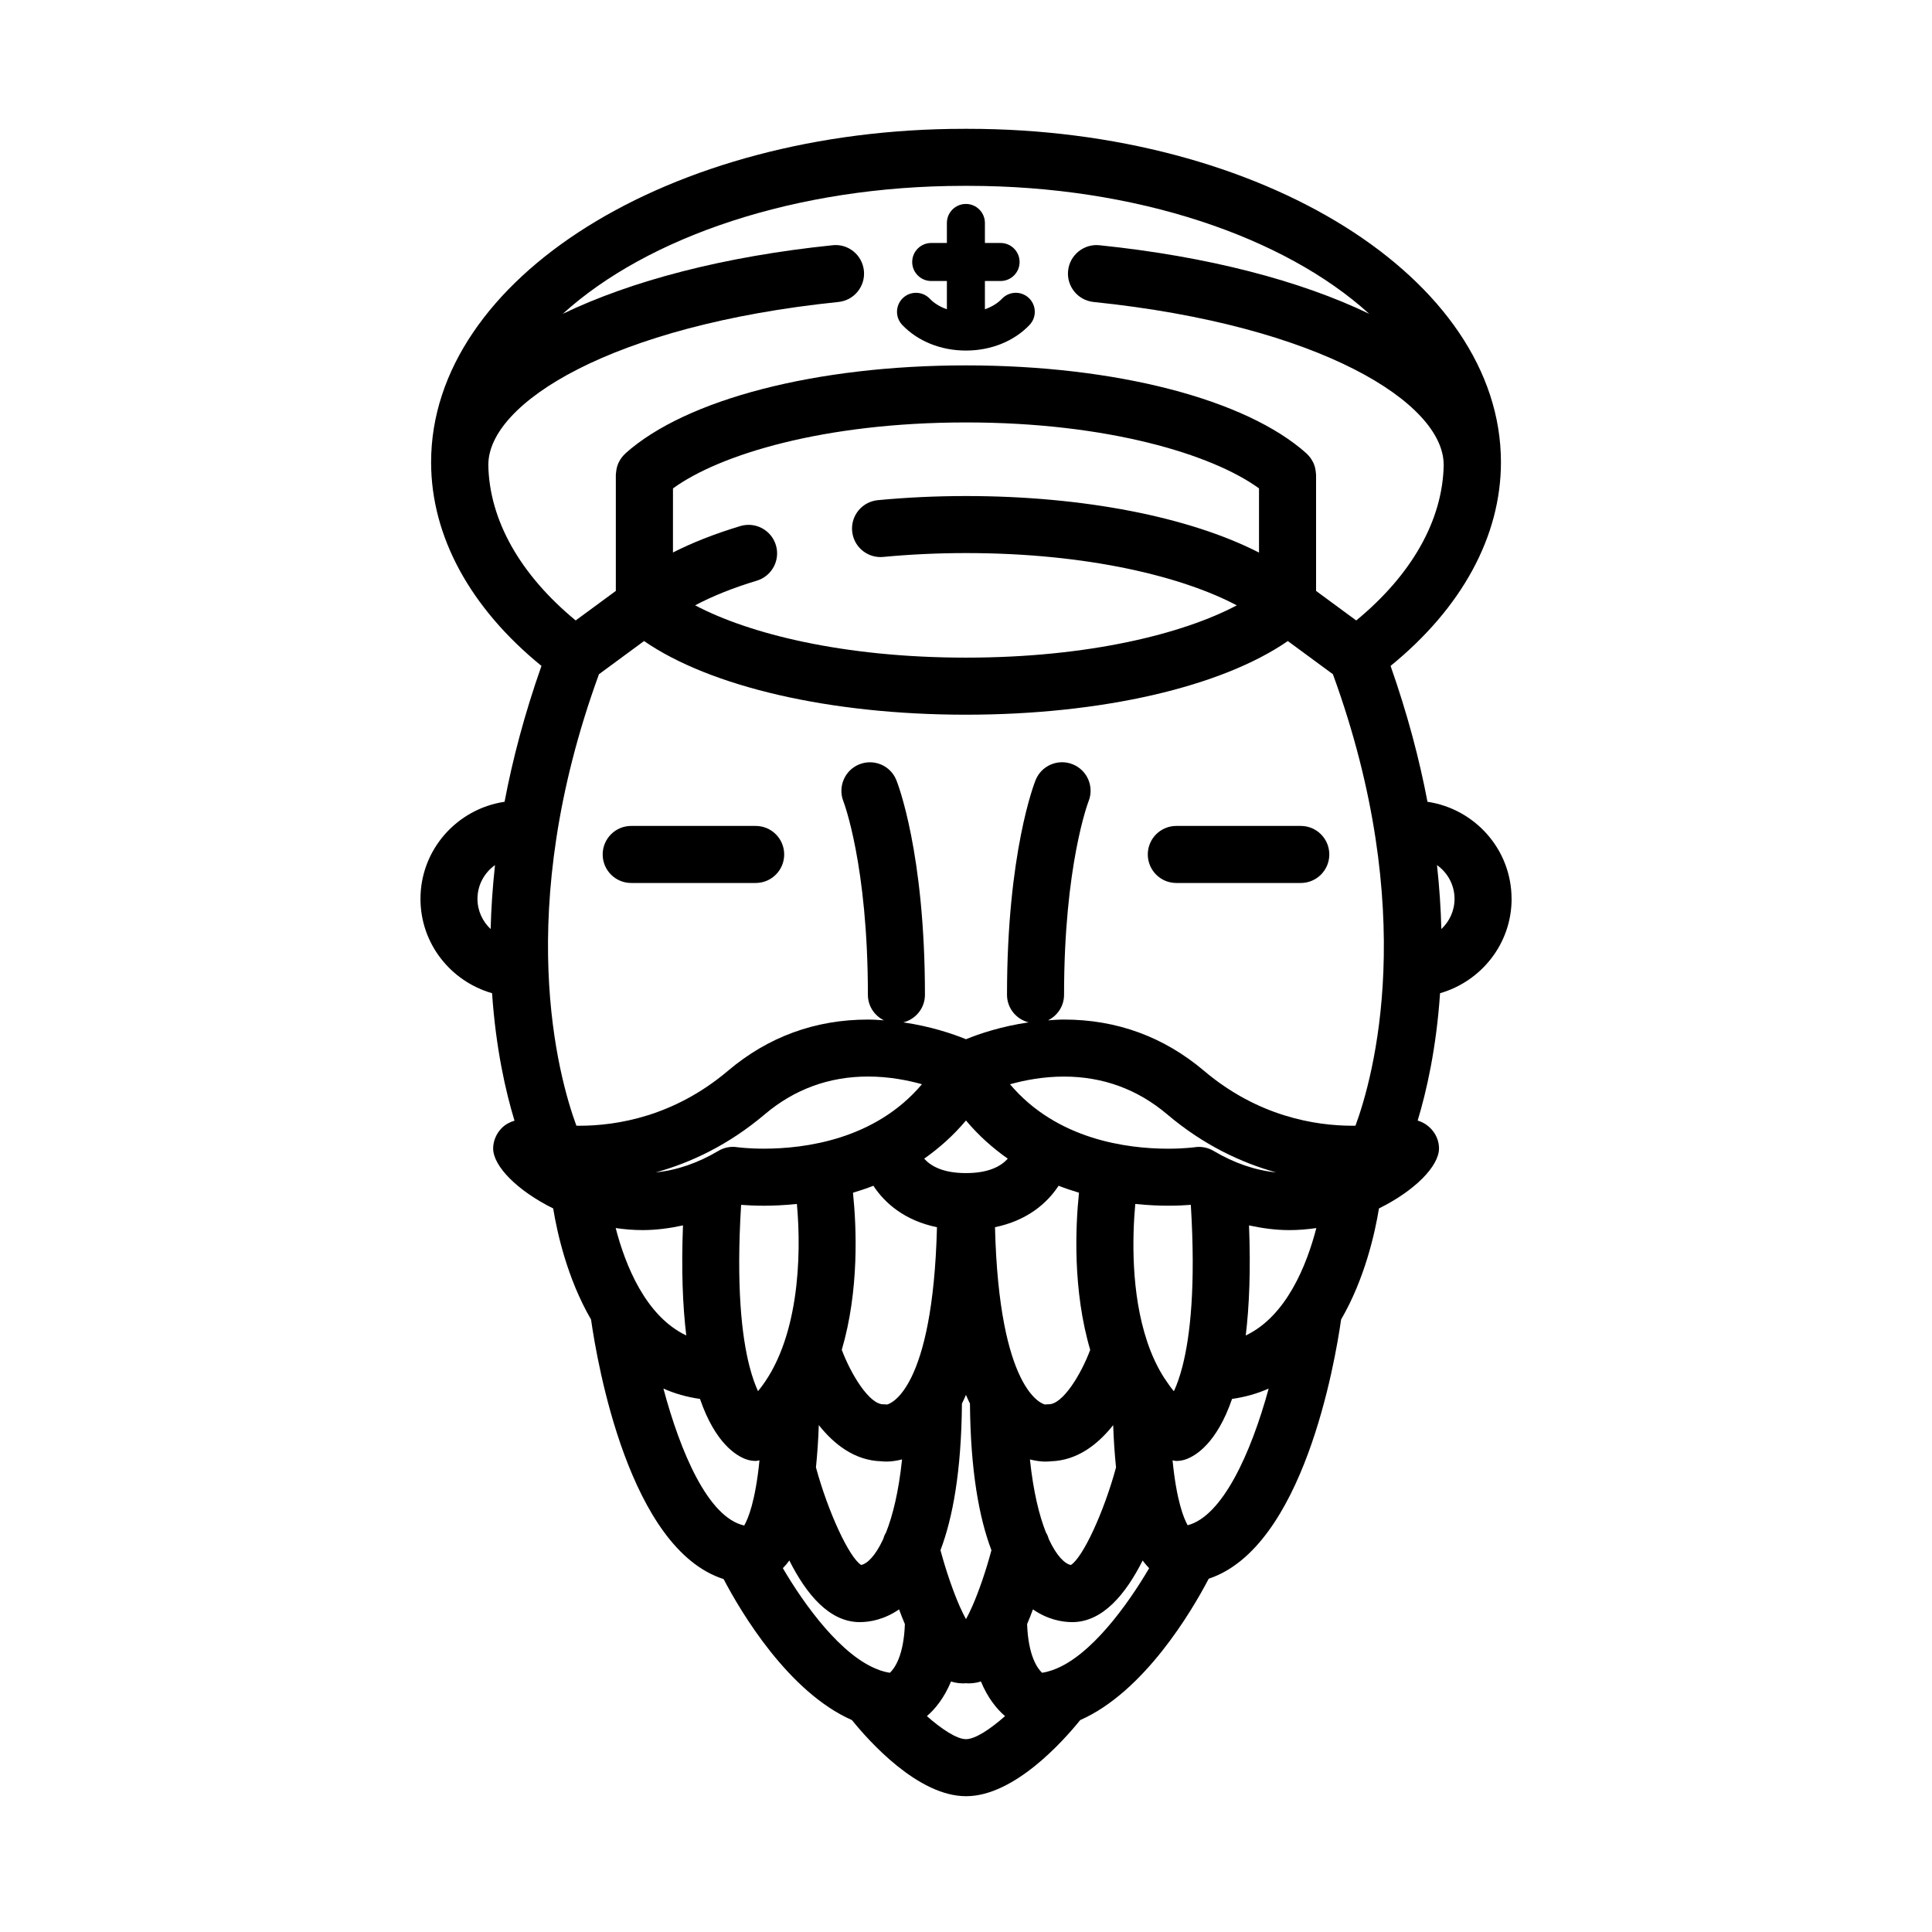
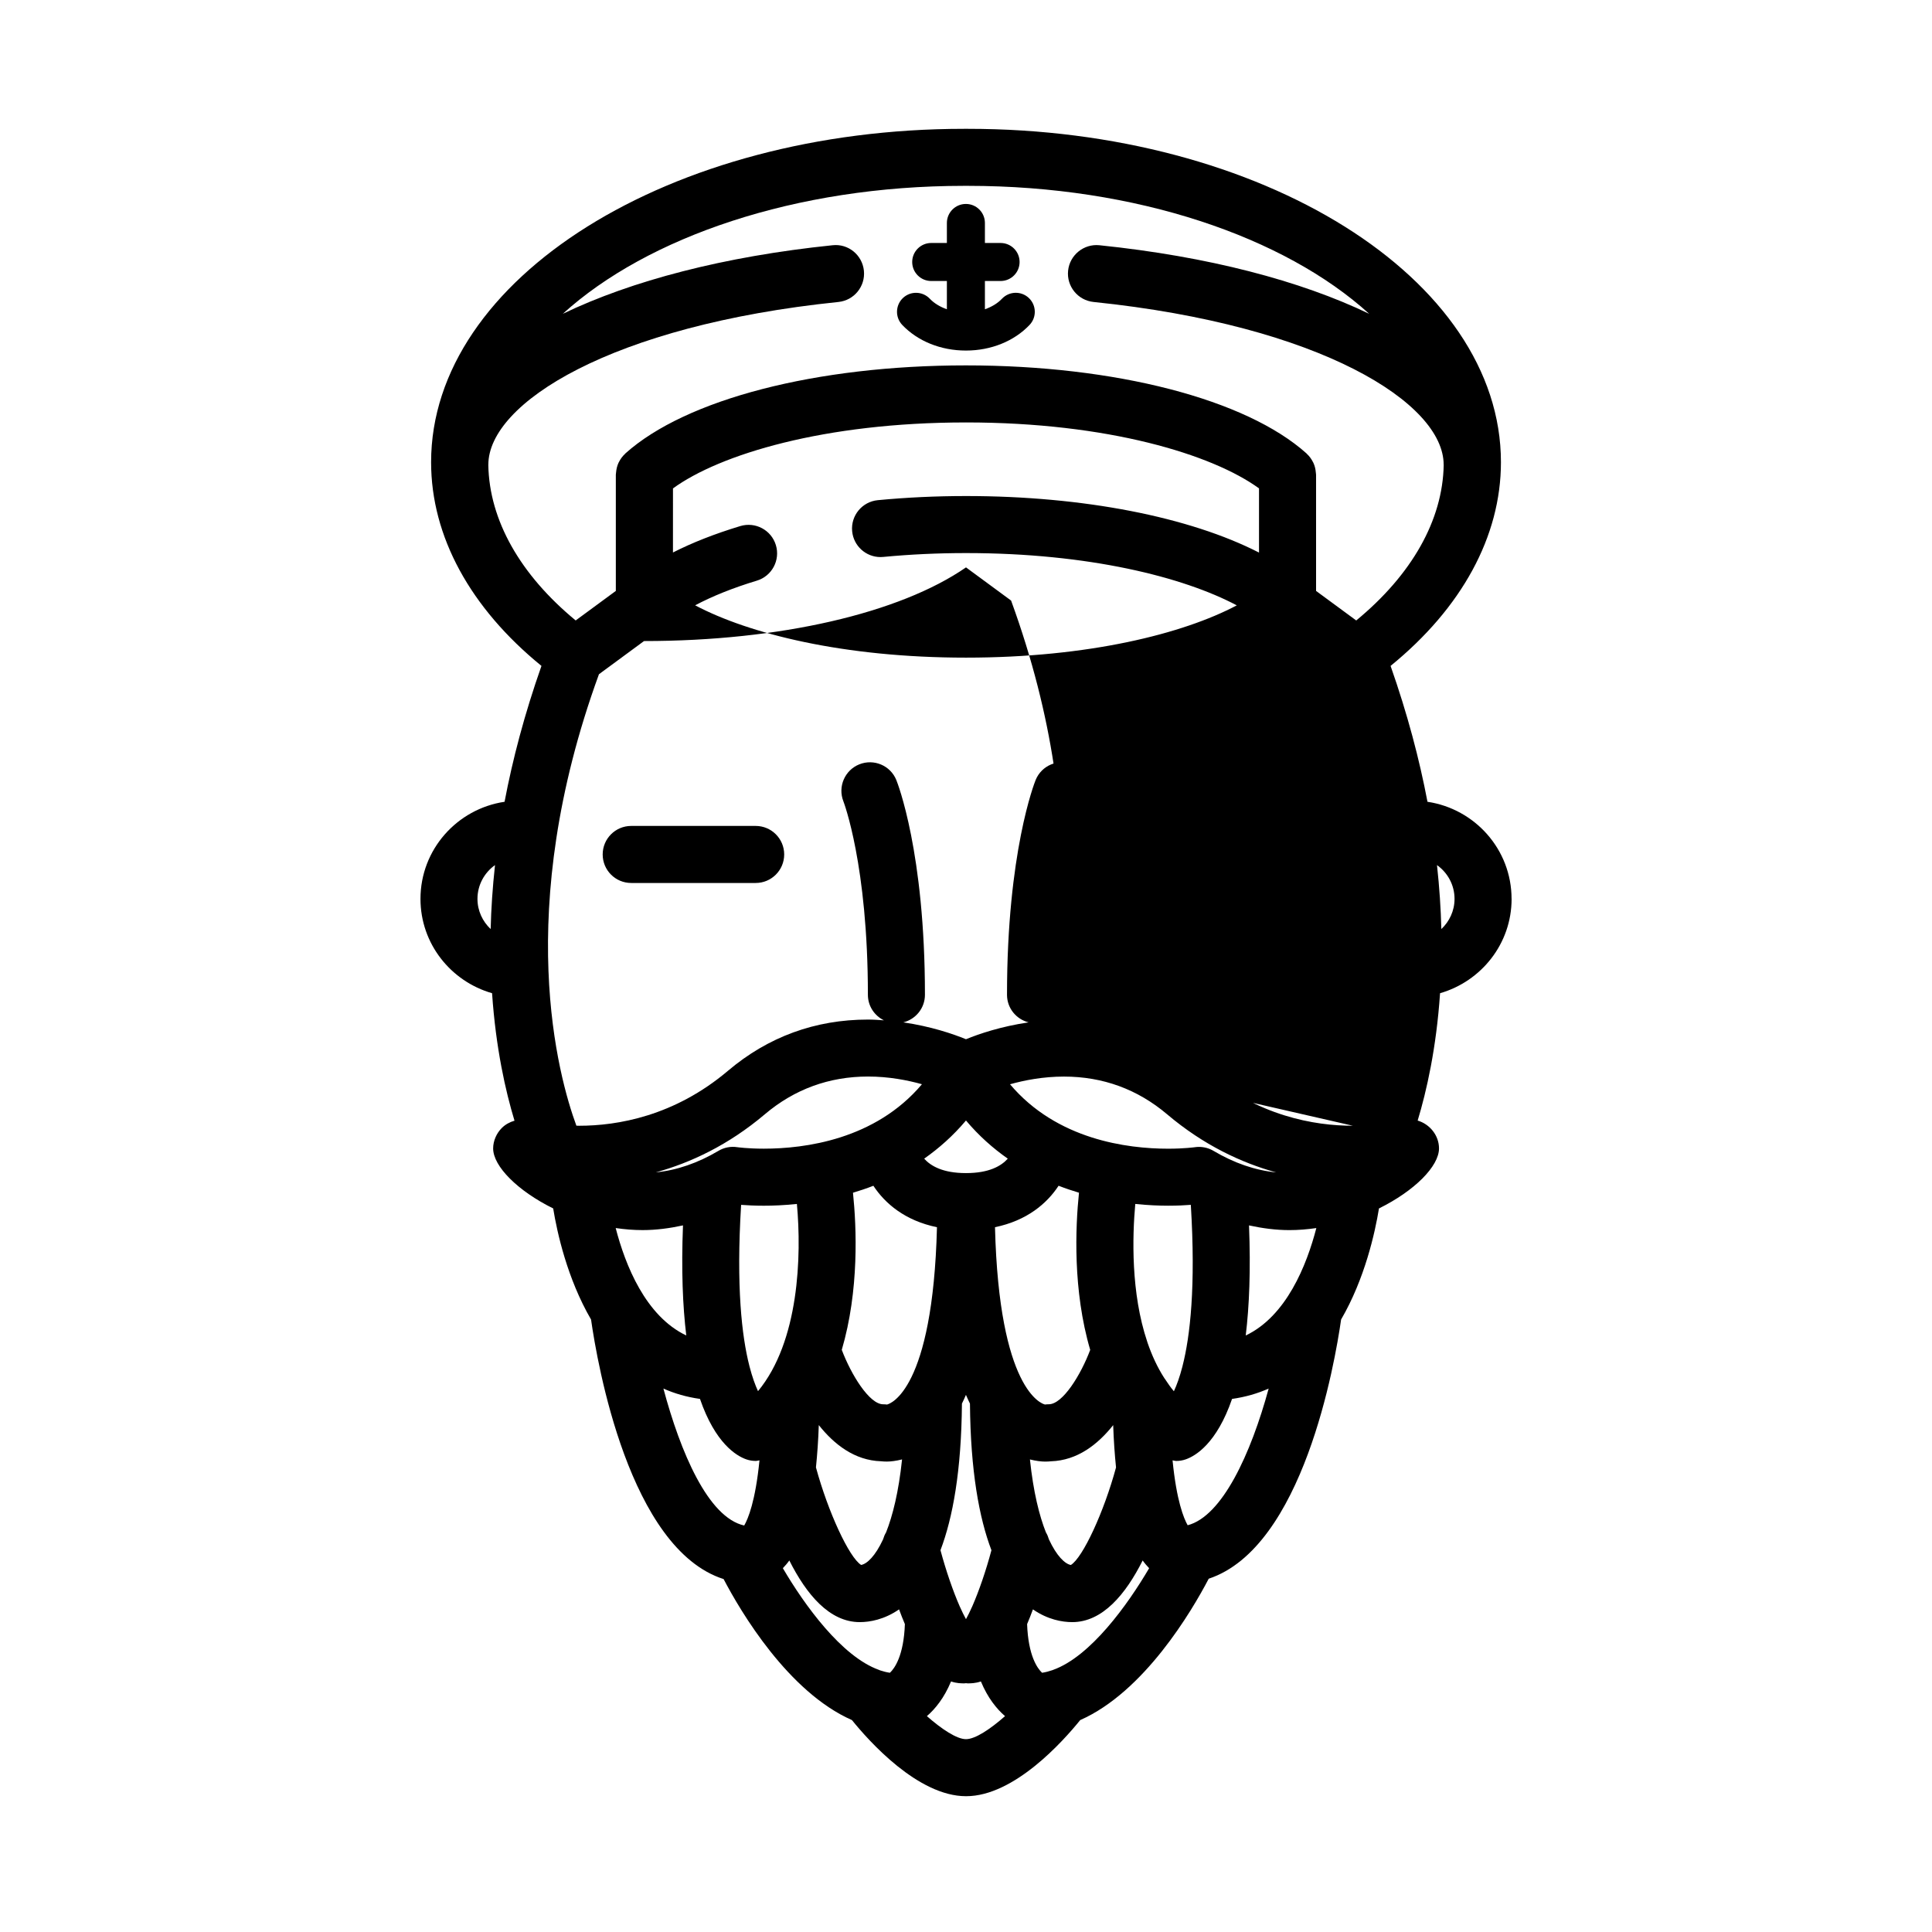
<svg xmlns="http://www.w3.org/2000/svg" fill="#000000" width="800px" height="800px" version="1.1" viewBox="144 144 512 512">
  <g>
    <path d="m344.26 362.88h-32.984c-4.176 0-7.559 3.379-7.559 7.559 0 4.176 3.379 7.559 7.559 7.559h32.984c4.176 0 7.559-3.379 7.559-7.559s-3.387-7.559-7.559-7.559z" />
    <path d="m399.94 236.9c0.004 0 0.016-0.004 0.02-0.004 0.004 0 0.016 0.004 0.02 0.004 0.004 0 0.016-0.004 0.02-0.004s0.016 0.004 0.02 0.004c6.609 0 12.746-2.484 16.836-6.805 1.91-2.019 1.82-5.215-0.203-7.125-2.019-1.91-5.211-1.82-7.125 0.203-1.16 1.223-2.731 2.16-4.516 2.785v-7.488h4.152c2.781 0 5.039-2.258 5.039-5.039s-2.258-5.039-5.039-5.039h-4.152v-5.305c0-2.781-2.258-5.039-5.039-5.039s-5.039 2.258-5.039 5.039v5.305h-4.152c-2.781 0-5.039 2.258-5.039 5.039s2.258 5.039 5.039 5.039h4.152v7.488c-1.777-0.629-3.356-1.562-4.516-2.785-1.91-2.019-5.106-2.109-7.125-0.203-2.019 1.91-2.109 5.106-0.203 7.125 4.106 4.324 10.242 6.805 16.852 6.805z" />
-     <path d="m488.72 362.88h-32.984c-4.176 0-7.559 3.379-7.559 7.559 0 4.176 3.379 7.559 7.559 7.559h32.984c4.176 0 7.559-3.379 7.559-7.559s-3.383-7.559-7.559-7.559z" />
-     <path d="m544.58 382.21c0-13.09-9.707-23.855-22.285-25.73-2.121-11.195-5.285-23.219-9.777-36.008 18.836-15.332 29.246-34.293 29.246-53.984 0-48.715-63.344-88.348-141.2-88.348h-0.539-0.02-0.02-0.539c-77.859 0-141.2 39.633-141.2 88.348 0 19.684 10.41 38.648 29.246 53.984-4.5 12.785-7.656 24.812-9.777 36.008-12.574 1.875-22.285 12.641-22.285 25.73 0 11.906 8.055 21.867 18.973 25 0.992 14.586 3.578 25.992 5.945 33.785-1.27 0.367-2.457 1.02-3.359 1.926-1.414 1.414-2.301 3.422-2.301 5.422 0 4.731 6.488 11.25 15.91 15.906 1.047 6.422 3.734 18.602 10.035 29.438 1.652 11.613 10.105 60.789 35.129 68.785 4.543 8.676 17.109 29.918 34.012 37.371 4.519 5.594 17.508 20.168 30.223 20.168h0.02 0.02c12.715 0 25.703-14.574 30.223-20.168 16.957-7.481 29.555-28.848 34.062-37.469 25.027-8.309 33.434-57.121 35.082-68.688 6.301-10.836 8.988-23.016 10.035-29.438 9.422-4.648 15.91-11.176 15.91-15.906 0-3.449-2.449-6.438-5.656-7.379 2.363-7.793 4.949-19.191 5.934-33.75 10.906-3.141 18.961-13.102 18.961-25.004zm-15.113 0c0 3.16-1.355 5.992-3.496 8-0.133-5.352-0.504-11.008-1.152-16.949 2.805 1.992 4.648 5.25 4.648 8.949zm-26.941 60.125c-10.148 0-25.234-2.527-39.469-14.574-10.641-9.004-23.121-13.566-37.094-13.566-1.457 0-2.84 0.105-4.231 0.203 2.508-1.23 4.254-3.785 4.254-6.766 0-34.305 6.394-51.012 6.492-51.27 1.543-3.863-0.324-8.246-4.188-9.809-3.863-1.559-8.273 0.301-9.84 4.172-0.309 0.766-7.582 19.172-7.582 56.906 0 3.543 2.445 6.488 5.727 7.309-7.281 1.062-13.129 3.043-16.602 4.469-3.473-1.426-9.32-3.41-16.602-4.469 3.285-0.82 5.727-3.769 5.727-7.309 0-37.742-7.273-56.145-7.582-56.906-1.562-3.859-5.941-5.707-9.805-4.168-3.863 1.543-5.75 5.934-4.223 9.805 0.066 0.168 6.492 16.871 6.492 51.273 0 2.984 1.742 5.535 4.254 6.766-1.391-0.098-2.777-0.203-4.231-0.203-13.977 0-26.453 4.566-37.094 13.566-14.238 12.047-29.32 14.574-39.469 14.574-0.238 0-0.473-0.016-0.711-0.02-4.75-12.891-16.973-56.68 5.981-119.64l11.949-8.793c17.578 12.133 49.34 19.52 85.285 19.52h0.02 0.02c35.953 0 67.711-7.387 85.285-19.52l11.949 8.793c22.953 62.961 10.73 106.75 5.981 119.64-0.227-0.004-0.457 0.016-0.695 0.016zm-102.51 162.56h-0.02-0.02c-2.387 0-6.328-2.574-10.34-6.102 2.215-1.914 4.59-4.828 6.398-9.191 1.496 0.504 2.715 0.508 3.523 0.508 0.152 0 0.289-0.035 0.434-0.047 0.145 0.012 0.289 0.047 0.434 0.047 0.812 0 2.031-0.004 3.523-0.508 1.809 4.367 4.18 7.281 6.398 9.191-4.004 3.527-7.945 6.102-10.332 6.102zm-0.02-163.95c3.406 4.055 7.164 7.367 11.078 10.113-1.758 1.961-4.973 3.824-11.059 3.824h-0.02-0.02c-6.082 0-9.301-1.863-11.059-3.824 3.914-2.75 7.672-6.059 11.078-10.113zm32.918 60.793c-2.469 6.586-7.281 14.41-10.973 14.41-0.336 0-0.676 0.02-1.008 0.066-0.848-0.18-12.16-3.773-13.25-46.992 8.453-1.742 13.766-6.273 16.852-10.984 1.82 0.711 3.621 1.309 5.406 1.844-0.949 9.141-1.664 25.887 2.973 41.656zm-31.25 67.949c-0.02 0.051-0.051 0.102-0.07 0.152-0.555 1.258-1.094 2.344-1.598 3.254-0.508-0.922-1.047-2.012-1.613-3.285-0.012-0.023-0.02-0.047-0.035-0.07-1.758-4-3.641-9.438-5.113-14.914 3.266-8.594 5.535-21 5.688-38.855 0.367-0.746 0.719-1.512 1.062-2.309 0.344 0.797 0.699 1.562 1.062 2.309 0.152 17.859 2.43 30.266 5.691 38.859-1.449 5.449-3.324 10.871-5.074 14.859zm-31.617-109.6c1.785-0.535 3.586-1.133 5.406-1.844 3.09 4.711 8.398 9.238 16.852 10.984-1.094 43.215-12.402 46.809-13.25 46.992-0.332-0.047-0.672-0.066-1.008-0.066-3.656 0-8.48-7.836-10.969-14.426 4.633-15.77 3.918-32.508 2.969-41.641zm-23.633-11.676c-4.289 0-7.047-0.395-7.055-0.395-1.727-0.266-3.481 0.086-4.973 0.977-5.438 3.223-11.004 5.141-16.59 5.699 9.168-2.535 19.207-7.195 28.902-15.406 7.836-6.625 17.027-9.992 27.332-9.992 5.477 0 10.438 0.957 14.293 2.039-12.371 14.672-31.023 17.078-41.91 17.078zm-3.789 57.699c-0.012-0.039-0.02-0.082-0.031-0.121-2.004-7.836-3.531-21-2.191-42.688 1.559 0.117 3.551 0.227 6.004 0.227 2.359 0 5.356-0.109 8.777-0.469 1.266 13.738 0.605 36.434-10.305 49.613-0.73-1.586-1.523-3.727-2.254-6.562zm18.363 15.555c4.047 5.098 9.48 9.371 16.5 9.586 0.418 0.047 0.938 0.082 1.531 0.082 1.09 0 2.5-0.188 4.035-0.57-0.906 8.625-2.484 14.922-4.238 19.34-0.352 0.574-0.605 1.199-0.797 1.848-2.055 4.422-4.242 6.492-5.809 6.777-3.188-1.98-8.777-14.078-11.977-25.852 0.348-3.449 0.621-7.144 0.754-11.211zm60.988 30.289c-0.191-0.648-0.441-1.281-0.797-1.848-1.754-4.418-3.332-10.715-4.238-19.336 1.535 0.383 2.941 0.57 4.035 0.57 0.594 0 1.109-0.035 1.527-0.082 7.019-0.215 12.453-4.488 16.5-9.586 0.137 4.066 0.402 7.758 0.754 11.215-3.184 11.766-8.777 23.867-11.969 25.852-1.578-0.289-3.758-2.363-5.812-6.785zm30.758-42.496c-0.059-0.09-0.125-0.172-0.188-0.258-1.844-2.871-3.289-6.027-4.422-9.324-0.031-0.105-0.059-0.207-0.098-0.309-4.348-12.906-3.949-27.871-3.168-36.508 3.391 0.352 6.375 0.465 8.715 0.465 2.457 0 4.453-0.105 6.004-0.227 1.34 21.695-0.188 34.859-2.191 42.691-0.012 0.035-0.02 0.07-0.023 0.109-0.734 2.856-1.531 5.008-2.273 6.602-0.859-1.02-1.621-2.117-2.356-3.242zm12.871-60.457c-1.168-0.695-2.519-1.059-3.875-1.059-0.359 0-0.727 0.023-1.082 0.082-0.023 0-2.793 0.395-7.074 0.395-10.891 0-29.539-2.41-41.91-17.074 3.859-1.078 8.82-2.039 14.293-2.039 10.305 0 19.496 3.359 27.332 9.992 9.703 8.211 19.734 12.871 28.91 15.406-5.59-0.566-11.156-2.477-16.594-5.703zm-65.633-193.05h0.02 0.02c37.574 0 65.27 8.484 77.637 17.477v17.012c-18.363-9.406-46.422-14.984-77.637-14.984h-0.02-0.02c-7.871 0-15.73 0.367-23.34 1.094-4.156 0.398-7.203 4.086-6.805 8.238 0.371 3.91 3.664 6.84 7.512 6.84 0.242 0 0.484-0.012 0.727-0.035 7.141-0.68 14.508-1.023 21.91-1.023h0.02 0.02c32.457 0 57.531 6.332 71.742 13.855-14.207 7.523-39.281 13.855-71.742 13.855h-0.02-0.02c-32.469 0-57.555-6.34-71.758-13.863 4.527-2.41 10.016-4.621 16.348-6.535 3.996-1.211 6.258-5.426 5.047-9.422-1.211-3.996-5.426-6.246-9.422-5.047-6.758 2.047-12.711 4.383-17.852 7.004l0.004-16.984c12.367-8.996 40.055-17.48 77.629-17.48zm-126.57 11.277c0-0.031 0.012-0.055 0.012-0.086 0-16.27 32.52-36.91 92.785-43.117 4.152-0.43 7.168-4.141 6.742-8.293-0.43-4.152-4.141-7.203-8.293-6.742-28.816 2.969-53.281 9.41-71.5 18.172 22.414-20.367 61.668-33.91 106.29-33.91h0.539 0.02 0.02 0.539c44.621 0 83.875 13.543 106.29 33.91-18.219-8.762-42.684-15.203-71.5-18.172-4.121-0.422-7.863 2.59-8.293 6.742-0.43 4.152 2.594 7.863 6.742 8.293 60.266 6.207 92.785 26.848 92.785 43.117 0 0.031 0.012 0.055 0.012 0.086-0.266 14.641-8.453 29.074-23.18 41.203l-10.641-7.828-0.004-30.801c0-0.098-0.023-0.188-0.031-0.289-0.004-0.109-0.023-0.215-0.035-0.328-0.07-0.891-0.277-1.738-0.637-2.516-0.035-0.082-0.086-0.145-0.121-0.227-0.414-0.828-0.957-1.562-1.629-2.18-0.031-0.023-0.039-0.066-0.07-0.09-16.062-14.398-50.637-23.34-90.242-23.34h-0.02-0.02c-39.598 0-74.18 8.941-90.242 23.34-0.031 0.023-0.039 0.066-0.07 0.09-0.672 0.621-1.215 1.355-1.629 2.18-0.039 0.074-0.086 0.145-0.121 0.227-0.352 0.777-0.559 1.621-0.637 2.516-0.012 0.109-0.031 0.215-0.035 0.328-0.004 0.098-0.031 0.188-0.031 0.289v30.797l-10.641 7.828c-14.695-12.121-22.887-26.559-23.152-41.199zm-2.871 114.98c0-3.699 1.848-6.953 4.648-8.949-0.648 5.945-1.023 11.602-1.152 16.949-2.141-2.012-3.496-4.844-3.496-8zm43.758 87.781c3.598 0 7.164-0.48 10.707-1.246-0.469 11.82-0.07 21.406 0.871 29.172-10.785-5.129-16.164-18.641-18.707-28.469 2.34 0.344 4.723 0.543 7.129 0.543zm5.519 41.996c2.938 1.309 6.16 2.246 9.691 2.742 4.055 11.785 9.664 15.105 12.27 16.016 0.812 0.281 1.656 0.422 2.492 0.422 0.336 0 0.664-0.117 1.004-0.16-1.074 10.852-3.023 15.512-4.047 17.27-9.602-2.129-16.934-19.559-21.41-36.289zm31.652 47.602c0.594-0.621 1.176-1.285 1.715-2.047 4.516 8.988 10.645 16.34 18.66 16.34 2.664 0 6.488-0.66 10.422-3.375 0.516 1.402 1.027 2.695 1.543 3.906-0.301 8.348-2.715 11.734-3.969 12.891-0.867-0.125-1.738-0.344-2.609-0.637-0.105-0.039-0.207-0.098-0.312-0.133-9.91-3.551-19.766-17.25-25.449-26.945zm71.605 26.957c-0.051 0.016-0.098 0.047-0.145 0.059-0.922 0.316-1.844 0.562-2.762 0.699-1.254-1.164-3.668-4.543-3.969-12.891 0.516-1.203 1.027-2.504 1.543-3.906 3.934 2.715 7.758 3.375 10.422 3.375 8.016 0 14.148-7.352 18.66-16.34 0.539 0.762 1.117 1.426 1.715 2.047-5.68 9.699-15.547 23.41-25.465 26.957zm35.676-38.336c-1.031-1.809-2.949-6.488-4.004-17.199 0.336 0.047 0.66 0.16 1.004 0.16 0.84 0 1.684-0.141 2.492-0.422 2.609-0.91 8.211-4.231 12.27-16.016 3.535-0.5 6.766-1.438 9.703-2.746-4.727 17.336-12.316 33.836-21.465 36.223zm15.387-50.289c0.941-7.766 1.34-17.352 0.871-29.172 3.543 0.766 7.109 1.246 10.707 1.246 2.402 0 4.793-0.203 7.133-0.543-2.547 9.824-7.926 23.34-18.711 28.469z" />
+     <path d="m544.58 382.21c0-13.09-9.707-23.855-22.285-25.73-2.121-11.195-5.285-23.219-9.777-36.008 18.836-15.332 29.246-34.293 29.246-53.984 0-48.715-63.344-88.348-141.2-88.348h-0.539-0.02-0.02-0.539c-77.859 0-141.2 39.633-141.2 88.348 0 19.684 10.41 38.648 29.246 53.984-4.5 12.785-7.656 24.812-9.777 36.008-12.574 1.875-22.285 12.641-22.285 25.73 0 11.906 8.055 21.867 18.973 25 0.992 14.586 3.578 25.992 5.945 33.785-1.27 0.367-2.457 1.02-3.359 1.926-1.414 1.414-2.301 3.422-2.301 5.422 0 4.731 6.488 11.25 15.91 15.906 1.047 6.422 3.734 18.602 10.035 29.438 1.652 11.613 10.105 60.789 35.129 68.785 4.543 8.676 17.109 29.918 34.012 37.371 4.519 5.594 17.508 20.168 30.223 20.168h0.02 0.02c12.715 0 25.703-14.574 30.223-20.168 16.957-7.481 29.555-28.848 34.062-37.469 25.027-8.309 33.434-57.121 35.082-68.688 6.301-10.836 8.988-23.016 10.035-29.438 9.422-4.648 15.91-11.176 15.91-15.906 0-3.449-2.449-6.438-5.656-7.379 2.363-7.793 4.949-19.191 5.934-33.75 10.906-3.141 18.961-13.102 18.961-25.004zm-15.113 0c0 3.16-1.355 5.992-3.496 8-0.133-5.352-0.504-11.008-1.152-16.949 2.805 1.992 4.648 5.25 4.648 8.949zm-26.941 60.125c-10.148 0-25.234-2.527-39.469-14.574-10.641-9.004-23.121-13.566-37.094-13.566-1.457 0-2.84 0.105-4.231 0.203 2.508-1.23 4.254-3.785 4.254-6.766 0-34.305 6.394-51.012 6.492-51.27 1.543-3.863-0.324-8.246-4.188-9.809-3.863-1.559-8.273 0.301-9.84 4.172-0.309 0.766-7.582 19.172-7.582 56.906 0 3.543 2.445 6.488 5.727 7.309-7.281 1.062-13.129 3.043-16.602 4.469-3.473-1.426-9.32-3.41-16.602-4.469 3.285-0.82 5.727-3.769 5.727-7.309 0-37.742-7.273-56.145-7.582-56.906-1.562-3.859-5.941-5.707-9.805-4.168-3.863 1.543-5.75 5.934-4.223 9.805 0.066 0.168 6.492 16.871 6.492 51.273 0 2.984 1.742 5.535 4.254 6.766-1.391-0.098-2.777-0.203-4.231-0.203-13.977 0-26.453 4.566-37.094 13.566-14.238 12.047-29.32 14.574-39.469 14.574-0.238 0-0.473-0.016-0.711-0.02-4.75-12.891-16.973-56.68 5.981-119.64l11.949-8.793h0.02 0.02c35.953 0 67.711-7.387 85.285-19.52l11.949 8.793c22.953 62.961 10.73 106.75 5.981 119.64-0.227-0.004-0.457 0.016-0.695 0.016zm-102.51 162.56h-0.02-0.02c-2.387 0-6.328-2.574-10.34-6.102 2.215-1.914 4.59-4.828 6.398-9.191 1.496 0.504 2.715 0.508 3.523 0.508 0.152 0 0.289-0.035 0.434-0.047 0.145 0.012 0.289 0.047 0.434 0.047 0.812 0 2.031-0.004 3.523-0.508 1.809 4.367 4.18 7.281 6.398 9.191-4.004 3.527-7.945 6.102-10.332 6.102zm-0.02-163.95c3.406 4.055 7.164 7.367 11.078 10.113-1.758 1.961-4.973 3.824-11.059 3.824h-0.02-0.02c-6.082 0-9.301-1.863-11.059-3.824 3.914-2.75 7.672-6.059 11.078-10.113zm32.918 60.793c-2.469 6.586-7.281 14.41-10.973 14.41-0.336 0-0.676 0.02-1.008 0.066-0.848-0.18-12.16-3.773-13.25-46.992 8.453-1.742 13.766-6.273 16.852-10.984 1.82 0.711 3.621 1.309 5.406 1.844-0.949 9.141-1.664 25.887 2.973 41.656zm-31.25 67.949c-0.02 0.051-0.051 0.102-0.07 0.152-0.555 1.258-1.094 2.344-1.598 3.254-0.508-0.922-1.047-2.012-1.613-3.285-0.012-0.023-0.02-0.047-0.035-0.07-1.758-4-3.641-9.438-5.113-14.914 3.266-8.594 5.535-21 5.688-38.855 0.367-0.746 0.719-1.512 1.062-2.309 0.344 0.797 0.699 1.562 1.062 2.309 0.152 17.859 2.43 30.266 5.691 38.859-1.449 5.449-3.324 10.871-5.074 14.859zm-31.617-109.6c1.785-0.535 3.586-1.133 5.406-1.844 3.09 4.711 8.398 9.238 16.852 10.984-1.094 43.215-12.402 46.809-13.25 46.992-0.332-0.047-0.672-0.066-1.008-0.066-3.656 0-8.48-7.836-10.969-14.426 4.633-15.77 3.918-32.508 2.969-41.641zm-23.633-11.676c-4.289 0-7.047-0.395-7.055-0.395-1.727-0.266-3.481 0.086-4.973 0.977-5.438 3.223-11.004 5.141-16.59 5.699 9.168-2.535 19.207-7.195 28.902-15.406 7.836-6.625 17.027-9.992 27.332-9.992 5.477 0 10.438 0.957 14.293 2.039-12.371 14.672-31.023 17.078-41.91 17.078zm-3.789 57.699c-0.012-0.039-0.02-0.082-0.031-0.121-2.004-7.836-3.531-21-2.191-42.688 1.559 0.117 3.551 0.227 6.004 0.227 2.359 0 5.356-0.109 8.777-0.469 1.266 13.738 0.605 36.434-10.305 49.613-0.73-1.586-1.523-3.727-2.254-6.562zm18.363 15.555c4.047 5.098 9.48 9.371 16.5 9.586 0.418 0.047 0.938 0.082 1.531 0.082 1.09 0 2.5-0.188 4.035-0.57-0.906 8.625-2.484 14.922-4.238 19.34-0.352 0.574-0.605 1.199-0.797 1.848-2.055 4.422-4.242 6.492-5.809 6.777-3.188-1.98-8.777-14.078-11.977-25.852 0.348-3.449 0.621-7.144 0.754-11.211zm60.988 30.289c-0.191-0.648-0.441-1.281-0.797-1.848-1.754-4.418-3.332-10.715-4.238-19.336 1.535 0.383 2.941 0.57 4.035 0.57 0.594 0 1.109-0.035 1.527-0.082 7.019-0.215 12.453-4.488 16.5-9.586 0.137 4.066 0.402 7.758 0.754 11.215-3.184 11.766-8.777 23.867-11.969 25.852-1.578-0.289-3.758-2.363-5.812-6.785zm30.758-42.496c-0.059-0.09-0.125-0.172-0.188-0.258-1.844-2.871-3.289-6.027-4.422-9.324-0.031-0.105-0.059-0.207-0.098-0.309-4.348-12.906-3.949-27.871-3.168-36.508 3.391 0.352 6.375 0.465 8.715 0.465 2.457 0 4.453-0.105 6.004-0.227 1.34 21.695-0.188 34.859-2.191 42.691-0.012 0.035-0.02 0.07-0.023 0.109-0.734 2.856-1.531 5.008-2.273 6.602-0.859-1.02-1.621-2.117-2.356-3.242zm12.871-60.457c-1.168-0.695-2.519-1.059-3.875-1.059-0.359 0-0.727 0.023-1.082 0.082-0.023 0-2.793 0.395-7.074 0.395-10.891 0-29.539-2.41-41.91-17.074 3.859-1.078 8.82-2.039 14.293-2.039 10.305 0 19.496 3.359 27.332 9.992 9.703 8.211 19.734 12.871 28.91 15.406-5.59-0.566-11.156-2.477-16.594-5.703zm-65.633-193.05h0.02 0.02c37.574 0 65.27 8.484 77.637 17.477v17.012c-18.363-9.406-46.422-14.984-77.637-14.984h-0.02-0.02c-7.871 0-15.73 0.367-23.34 1.094-4.156 0.398-7.203 4.086-6.805 8.238 0.371 3.91 3.664 6.84 7.512 6.84 0.242 0 0.484-0.012 0.727-0.035 7.141-0.68 14.508-1.023 21.91-1.023h0.02 0.02c32.457 0 57.531 6.332 71.742 13.855-14.207 7.523-39.281 13.855-71.742 13.855h-0.02-0.02c-32.469 0-57.555-6.34-71.758-13.863 4.527-2.41 10.016-4.621 16.348-6.535 3.996-1.211 6.258-5.426 5.047-9.422-1.211-3.996-5.426-6.246-9.422-5.047-6.758 2.047-12.711 4.383-17.852 7.004l0.004-16.984c12.367-8.996 40.055-17.48 77.629-17.48zm-126.57 11.277c0-0.031 0.012-0.055 0.012-0.086 0-16.27 32.52-36.91 92.785-43.117 4.152-0.43 7.168-4.141 6.742-8.293-0.43-4.152-4.141-7.203-8.293-6.742-28.816 2.969-53.281 9.41-71.5 18.172 22.414-20.367 61.668-33.91 106.29-33.91h0.539 0.02 0.02 0.539c44.621 0 83.875 13.543 106.29 33.91-18.219-8.762-42.684-15.203-71.5-18.172-4.121-0.422-7.863 2.59-8.293 6.742-0.43 4.152 2.594 7.863 6.742 8.293 60.266 6.207 92.785 26.848 92.785 43.117 0 0.031 0.012 0.055 0.012 0.086-0.266 14.641-8.453 29.074-23.18 41.203l-10.641-7.828-0.004-30.801c0-0.098-0.023-0.188-0.031-0.289-0.004-0.109-0.023-0.215-0.035-0.328-0.07-0.891-0.277-1.738-0.637-2.516-0.035-0.082-0.086-0.145-0.121-0.227-0.414-0.828-0.957-1.562-1.629-2.18-0.031-0.023-0.039-0.066-0.07-0.09-16.062-14.398-50.637-23.34-90.242-23.34h-0.02-0.02c-39.598 0-74.18 8.941-90.242 23.34-0.031 0.023-0.039 0.066-0.07 0.09-0.672 0.621-1.215 1.355-1.629 2.18-0.039 0.074-0.086 0.145-0.121 0.227-0.352 0.777-0.559 1.621-0.637 2.516-0.012 0.109-0.031 0.215-0.035 0.328-0.004 0.098-0.031 0.188-0.031 0.289v30.797l-10.641 7.828c-14.695-12.121-22.887-26.559-23.152-41.199zm-2.871 114.98c0-3.699 1.848-6.953 4.648-8.949-0.648 5.945-1.023 11.602-1.152 16.949-2.141-2.012-3.496-4.844-3.496-8zm43.758 87.781c3.598 0 7.164-0.48 10.707-1.246-0.469 11.82-0.07 21.406 0.871 29.172-10.785-5.129-16.164-18.641-18.707-28.469 2.34 0.344 4.723 0.543 7.129 0.543zm5.519 41.996c2.938 1.309 6.16 2.246 9.691 2.742 4.055 11.785 9.664 15.105 12.27 16.016 0.812 0.281 1.656 0.422 2.492 0.422 0.336 0 0.664-0.117 1.004-0.16-1.074 10.852-3.023 15.512-4.047 17.27-9.602-2.129-16.934-19.559-21.41-36.289zm31.652 47.602c0.594-0.621 1.176-1.285 1.715-2.047 4.516 8.988 10.645 16.34 18.66 16.34 2.664 0 6.488-0.66 10.422-3.375 0.516 1.402 1.027 2.695 1.543 3.906-0.301 8.348-2.715 11.734-3.969 12.891-0.867-0.125-1.738-0.344-2.609-0.637-0.105-0.039-0.207-0.098-0.312-0.133-9.91-3.551-19.766-17.25-25.449-26.945zm71.605 26.957c-0.051 0.016-0.098 0.047-0.145 0.059-0.922 0.316-1.844 0.562-2.762 0.699-1.254-1.164-3.668-4.543-3.969-12.891 0.516-1.203 1.027-2.504 1.543-3.906 3.934 2.715 7.758 3.375 10.422 3.375 8.016 0 14.148-7.352 18.66-16.34 0.539 0.762 1.117 1.426 1.715 2.047-5.68 9.699-15.547 23.41-25.465 26.957zm35.676-38.336c-1.031-1.809-2.949-6.488-4.004-17.199 0.336 0.047 0.66 0.16 1.004 0.16 0.84 0 1.684-0.141 2.492-0.422 2.609-0.91 8.211-4.231 12.27-16.016 3.535-0.5 6.766-1.438 9.703-2.746-4.727 17.336-12.316 33.836-21.465 36.223zm15.387-50.289c0.941-7.766 1.34-17.352 0.871-29.172 3.543 0.766 7.109 1.246 10.707 1.246 2.402 0 4.793-0.203 7.133-0.543-2.547 9.824-7.926 23.34-18.711 28.469z" />
  </g>
</svg>